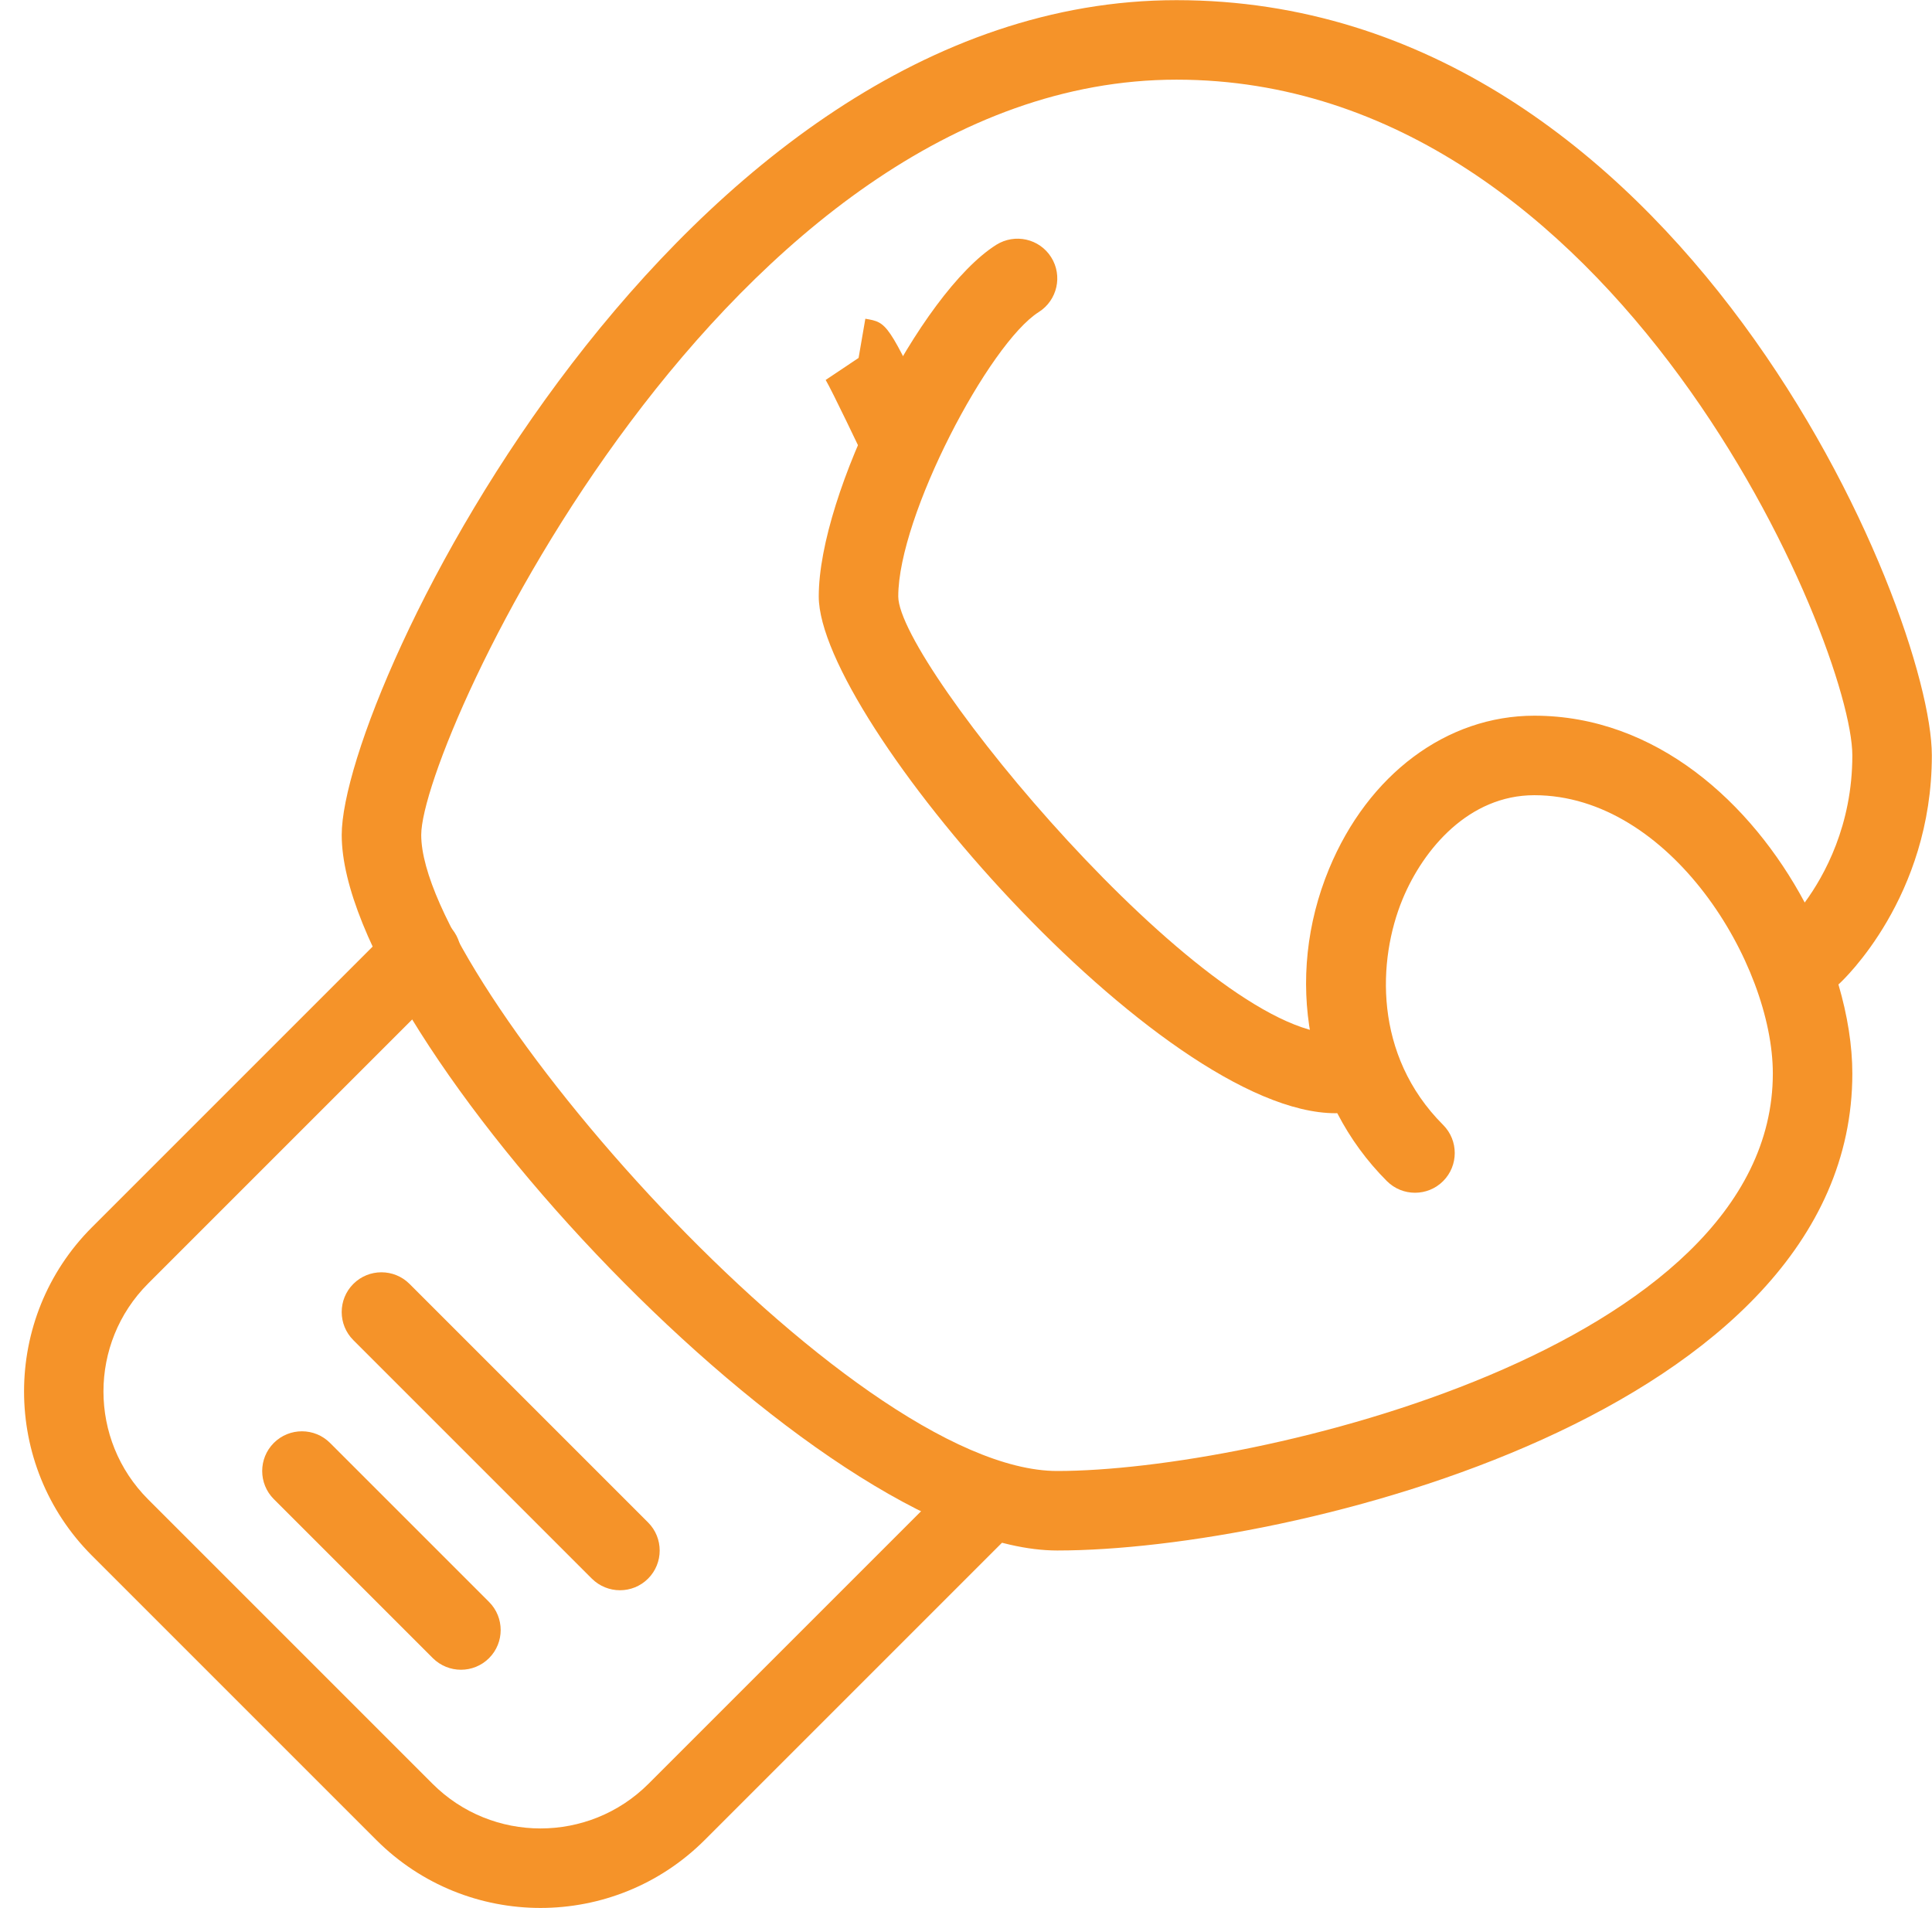
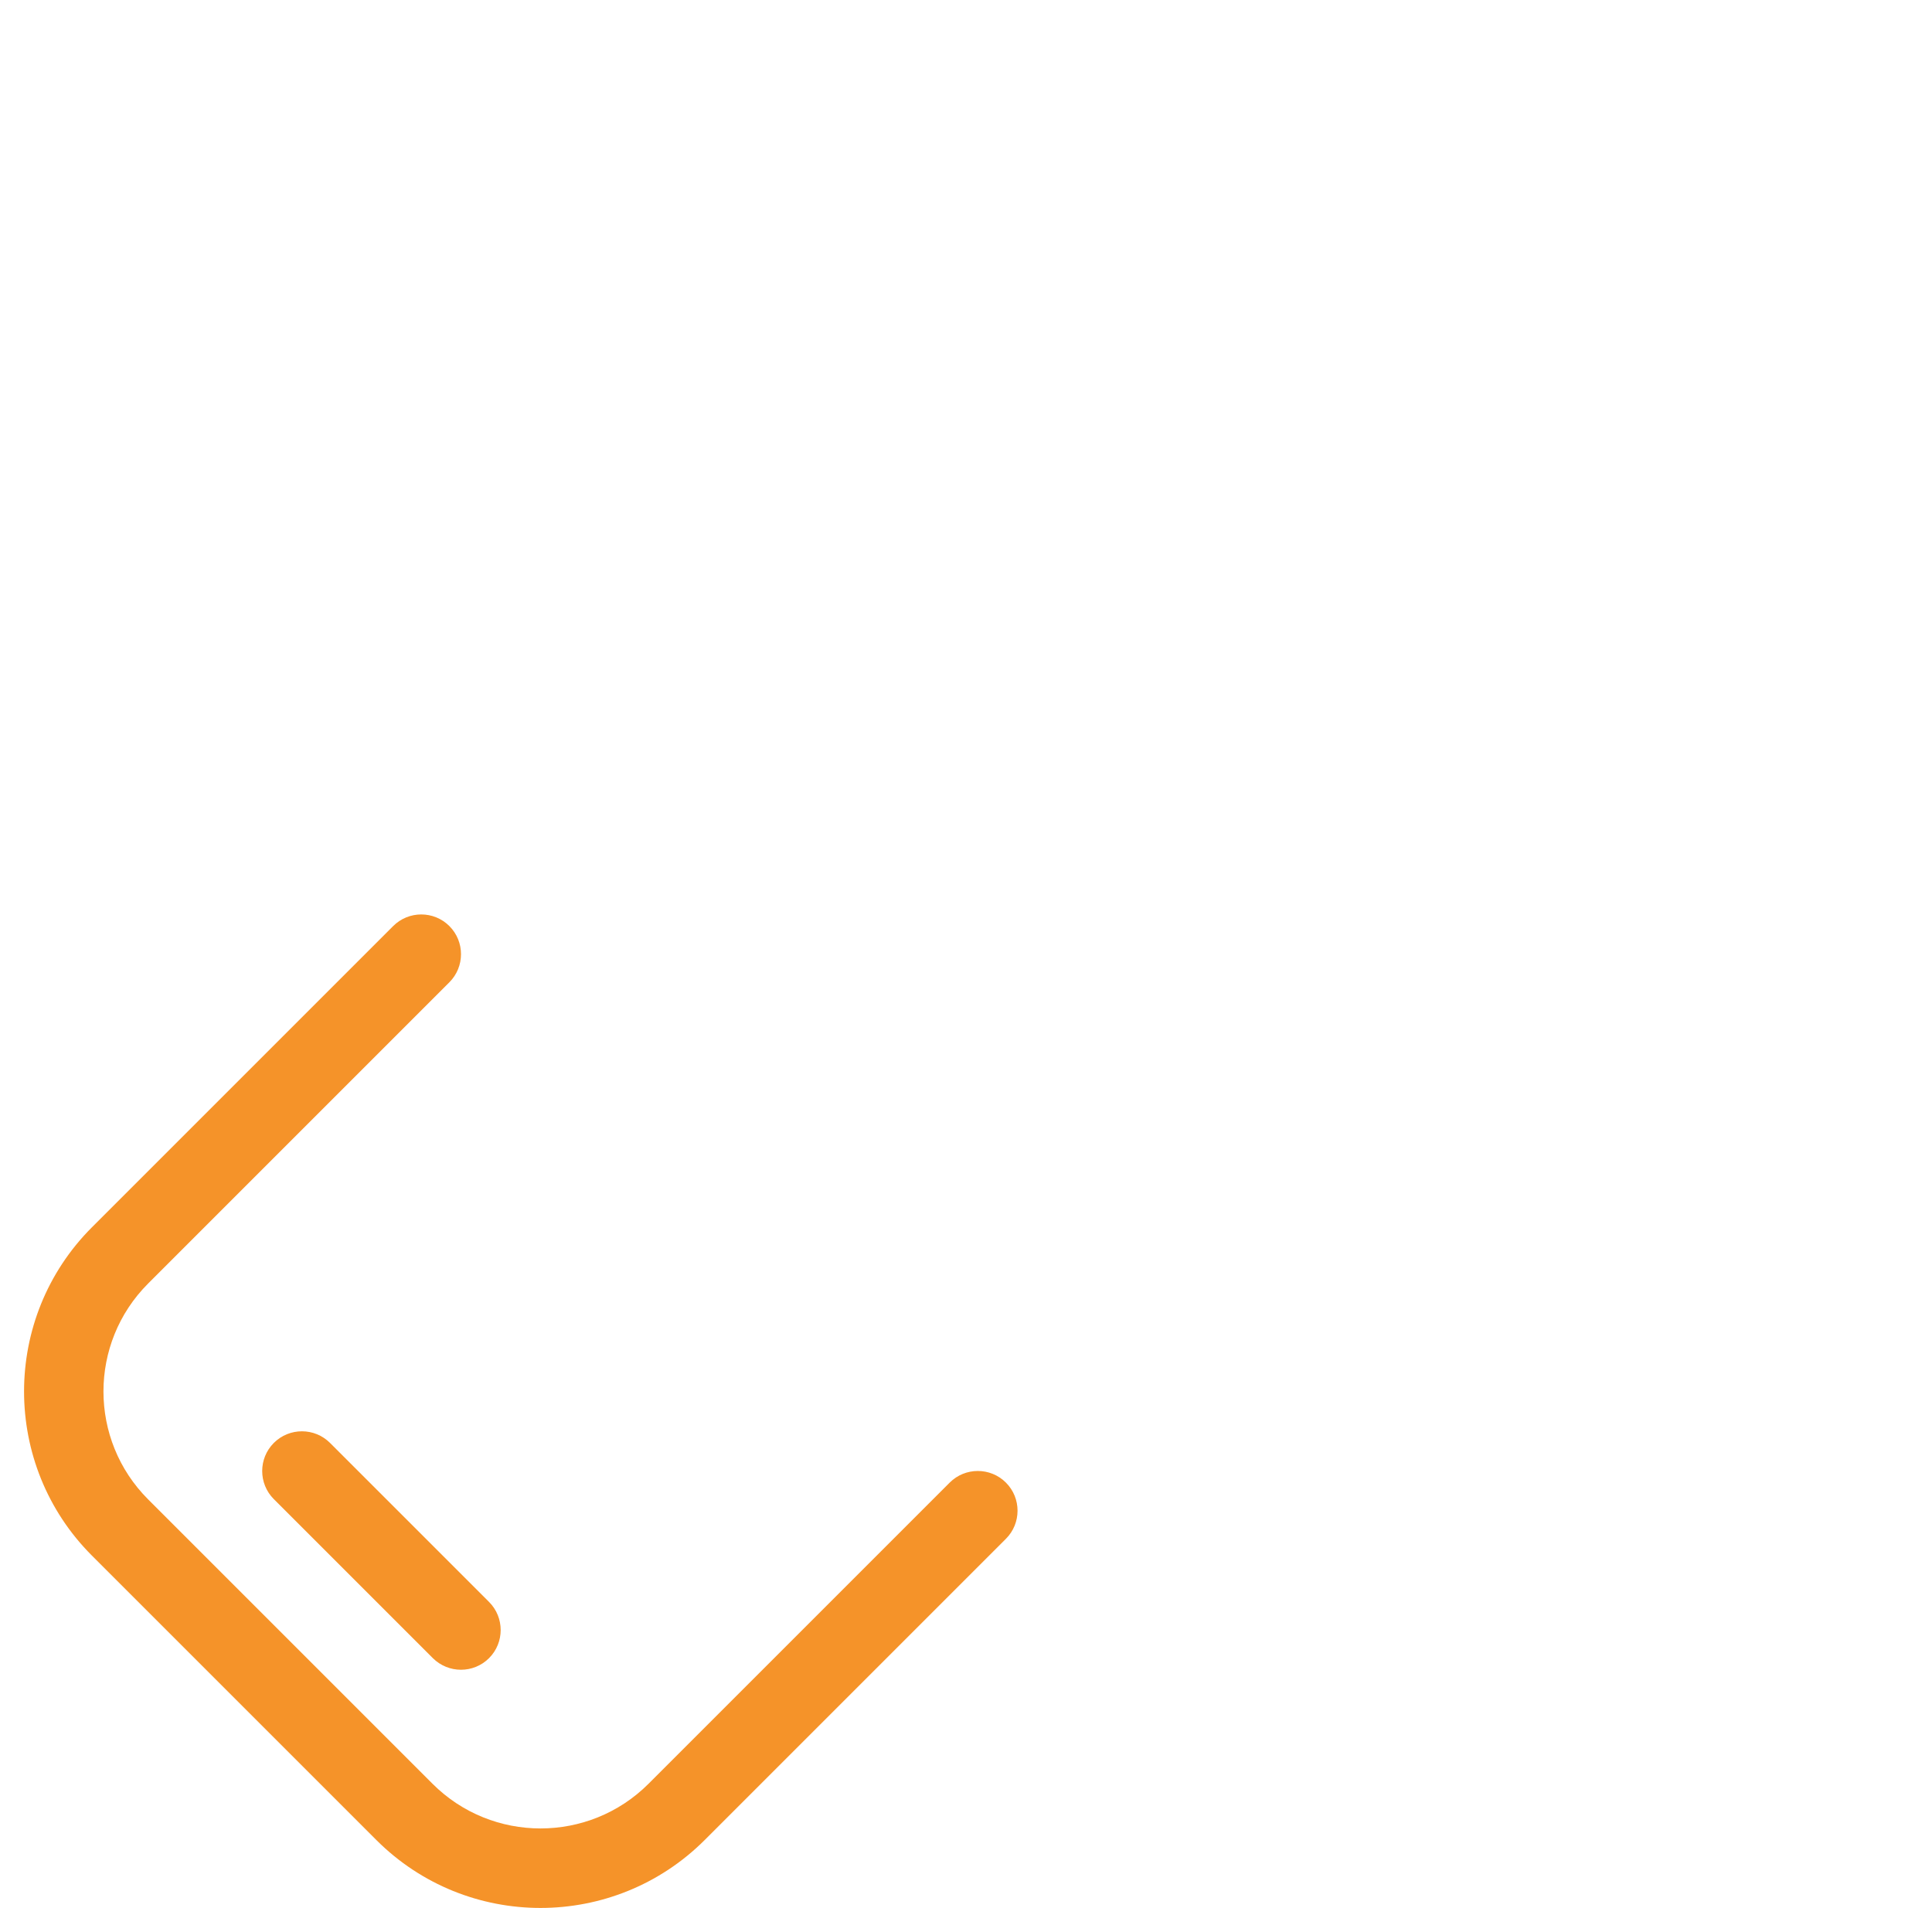
<svg xmlns="http://www.w3.org/2000/svg" fill="#f59329" height="24" preserveAspectRatio="xMidYMid meet" version="1" viewBox="-0.3 0.0 24.3 24.0" width="24.3" zoomAndPan="magnify">
  <g>
    <g id="change1_1">
      <path d="M6.498,23.998c-0.748,0-1.495-0.285-2.064-0.854l-3.578-3.578c-1.138-1.138-1.138-2.991,0-4.129l3.789-3.789 c0.195-0.195,0.512-0.195,0.707,0s0.195,0.512,0,0.707l-3.789,3.789c-0.749,0.749-0.749,1.966,0,2.715l3.578,3.578 c0.749,0.748,1.966,0.748,2.715,0l3.789-3.789c0.195-0.195,0.512-0.195,0.707,0s0.195,0.512,0,0.707l-3.789,3.789 C7.993,23.713,7.246,23.998,6.498,23.998z" fill="inherit" />
    </g>
    <g id="change1_4">
      <path d="M5.498,21.002c-0.128,0-0.256-0.049-0.354-0.146l-2-2c-0.195-0.195-0.195-0.512,0-0.707s0.512-0.195,0.707,0l2,2 c0.195,0.195,0.195,0.512,0,0.707C5.754,20.953,5.626,21.002,5.498,21.002z" fill="inherit" />
    </g>
    <g id="change1_2">
-       <path d="M7.498,20.002c-0.128,0-0.256-0.049-0.354-0.146l-3-3c-0.195-0.195-0.195-0.512,0-0.707s0.512-0.195,0.707,0l3,3 c0.195,0.195,0.195,0.512,0,0.707C7.754,19.953,7.626,20.002,7.498,20.002z" fill="inherit" />
-     </g>
+       </g>
    <g id="change1_3">
-       <path d="M12.998,19.502c-3,0-9-6.458-9-9c0-1.807,4.219-10.5,10.5-10.5c6.333,0,9.5,7.686,9.5,9.5 c0,1.783-1.115,2.825-1.162,2.869c-0.004,0.004-0.008,0.007-0.013,0.011c0.115,0.391,0.175,0.773,0.175,1.121 C22.998,17.775,15.941,19.502,12.998,19.502z M14.498,1.002c-5.654,0-9.5,8.317-9.5,9.5c0,1.836,5.384,8,8,8c2.479,0,9-1.538,9-5 c0-1.377-1.288-3.5-3-3.5c-0.822,0-1.395,0.675-1.657,1.308c-0.314,0.759-0.37,1.959,0.51,2.839c0.195,0.195,0.195,0.512,0,0.707 s-0.512,0.195-0.707,0c-1.011-1.011-1.297-2.553-0.727-3.929c0.492-1.188,1.48-1.925,2.581-1.925c1.528,0,2.729,1.093,3.401,2.35 c0.249-0.339,0.599-0.974,0.599-1.85C22.998,8.118,20.04,1.002,14.498,1.002z" fill="inherit" />
-     </g>
+       </g>
    <g id="change1_5">
-       <path d="M16.498,14.002c-2.202,0-6.5-4.965-6.5-6.5c0-1.295,1.273-3.816,2.233-4.423c0.234-0.146,0.542-0.078,0.69,0.156 c0.147,0.233,0.078,0.542-0.156,0.69c-0.624,0.394-1.767,2.563-1.767,3.577c0,0.855,3.846,5.5,5.5,5.5c0.276,0,0.5,0.224,0.5,0.5 S16.774,14.002,16.498,14.002z" fill="inherit" />
-     </g>
+       </g>
    <g id="change1_6">
-       <path d="M10.999,6.002c-0.187,0-0.366-0.105-0.452-0.285c0-0.001-0.38-0.8-0.462-0.938l0.414-0.277l0.085-0.493 c0.279,0.048,0.279,0.048,0.866,1.278c0.119,0.25,0.013,0.548-0.236,0.667C11.144,5.986,11.07,6.002,10.999,6.002z" fill="inherit" />
-     </g>
+       </g>
  </g>
</svg>